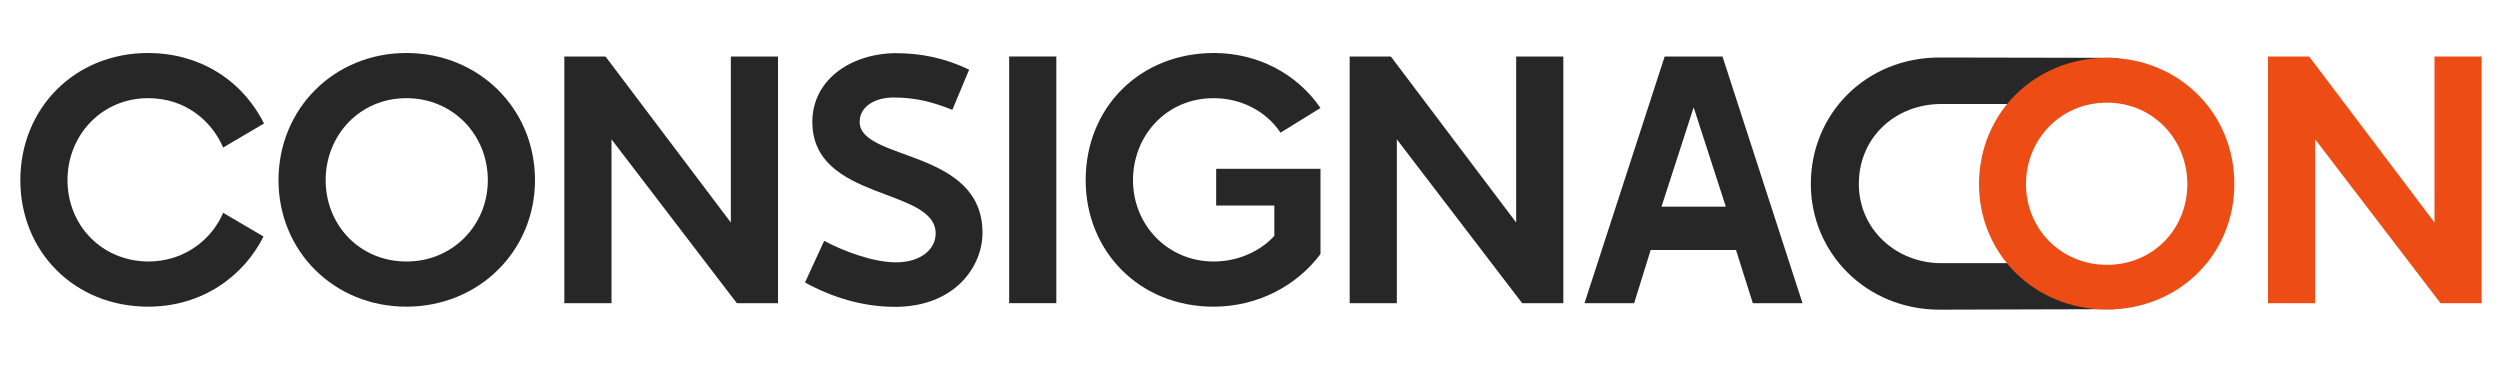
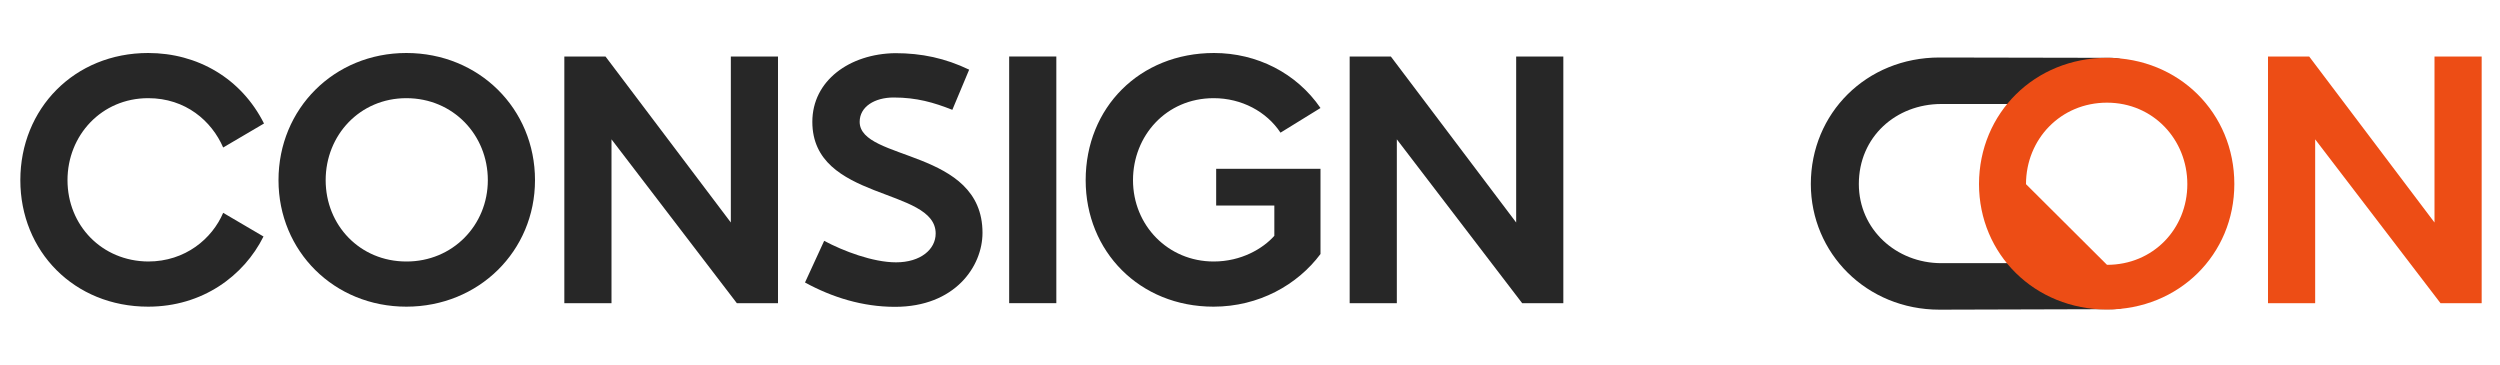
<svg xmlns="http://www.w3.org/2000/svg" version="1.1" id="Camada_1" x="0px" y="0px" viewBox="0 0 1500 218.9" style="enable-background:new 0 0 1500 218.9;" xml:space="preserve">
  <style type="text/css">
	.st0{fill:#272727;}
	.st1{fill:#ED4D15;}
	.st2{enable-background:new    ;}
</style>
  <g>
    <path class="st0" d="M133.9,88.5c-6.9-15.9-22.5-29.6-45-29.6c-27.9,0-48.4,22.2-48.4,49.2c0,27.1,20.6,48.6,48.4,48.8   c22.3,0,38.4-13.7,45-29.2l24.2,14.2c-11.8,23.7-36.7,42.1-69.2,42.1c-44.4,0-76.7-33.2-76.7-75.9c0-42.9,32.4-76.3,76.7-76.3   c29.6,0,55.9,15.2,69.5,42.3L133.9,88.5z" />
    <path class="st0" d="M321,108.1c0,42.5-33.7,75.9-77.2,75.9c-43.3,0-76.7-33.2-76.7-75.9c0-42.9,33.4-76.3,76.7-76.3   C287.4,31.8,321,65.2,321,108.1z M292.7,108.1c0-27.1-20.8-49.2-48.9-49.2c-27.9,0-48.4,22.2-48.4,49.2c0,27.1,20.6,48.8,48.4,48.8   C271.5,157,292.7,135.2,292.7,108.1z" />
    <path class="st0" d="M338.6,33.9h24.7l75.2,99.6V33.9h28.3v148h-24.7l-75.2-98.3v98.3h-28.3L338.6,33.9L338.6,33.9z" />
    <path class="st0" d="M494.5,144.5c11.4,6.1,29.2,12.9,43.1,12.9c14.8,0,23.8-7.8,23.8-17.3c0-27.9-74-19.2-74-67   c0-24.7,22.3-40.8,49.7-41.2c15.9,0,30,3,44.4,9.9l-10.1,24.1c-11.1-4.4-21.4-7.4-35.2-7.4c-11.4,0-20.4,5.5-20.4,14.6   c0,23.7,73.7,15.9,73.7,66.6c0,20.1-16.5,44.4-52.5,44.4c-19.5,0-37.7-5.7-54-14.6L494.5,144.5z" />
    <path class="st0" d="M633.8,181.9h-28.3v-148h28.3V181.9z" />
    <path class="st0" d="M728.1,184c-44.4,0-76.7-33.2-76.7-75.9c0-43.5,32.4-76.3,77-76.3c25.7,0,49.5,12,63.9,33l-24,14.8   c-8.4-12.7-23.4-20.7-40.1-20.7c-28.5,0-48.4,22.6-48.4,49.2c0,27.1,21,48.8,48.4,48.8c16.7,0,29.6-7.8,36.4-15.4v-18.2h-34.9v-22   h62.6v51.1C778.5,170.9,755.3,184,728.1,184z" />
    <path class="st0" d="M809.8,33.9h24.7l75.2,99.6V33.9H938v148h-24.7l-75.2-98.3v98.3h-28.3V33.9z" />
-     <path class="st0" d="M998.8,33.9h34.7l48,148h-29.8l-10.1-31.9h-51.2l-9.9,31.9h-29.8L998.8,33.9z M1035.5,124l-19.3-59.6   L996.9,124H1035.5z" />
  </g>
  <g>
    <g>
      <g>
        <path class="st1" d="M1360.8,33.9h24.7l75.2,99.6V33.9h28.3v148h-24.7l-75.2-98.3v98.3h-28.3V33.9z" />
      </g>
    </g>
  </g>
  <g>
    <path class="st0" d="M1287.7,158v7.6c0,11.2-8.6,19.9-19.8,19.9l-104.2,0.3c-43.8,0-77.2-33.9-77.2-75.4   c0-42.4,33.3-75.9,77.2-75.9l103.2,0.2c12,0,20.8,9.5,20.8,21.5v6.2l-39-5.4l-11,5.4h-45.3h-27.6c-27.2,0-49.5,19.7-49.5,48   c0,27.2,22.4,47.5,49.5,47.5h27.6h51.1l9,4L1287.7,158z" />
  </g>
  <g class="st2">
-     <path class="st1" d="M1264.2,34.7c43.1,0,76.4,33.1,76.4,75.7c0,42.4-33.3,75.3-76.4,75.3c-43.3,0-76.8-33.1-76.8-75.3   C1187.5,67.8,1220.9,34.7,1264.2,34.7z M1264.2,158.9c27.7,0,48.2-21.6,48.2-48.4s-20.5-48.9-48.2-48.9c-27.9,0-48.6,22-48.6,48.9   S1236.7,158.9,1264.2,158.9z" />
+     <path class="st1" d="M1264.2,34.7c43.1,0,76.4,33.1,76.4,75.7c0,42.4-33.3,75.3-76.4,75.3c-43.3,0-76.8-33.1-76.8-75.3   C1187.5,67.8,1220.9,34.7,1264.2,34.7z M1264.2,158.9c27.7,0,48.2-21.6,48.2-48.4s-20.5-48.9-48.2-48.9c-27.9,0-48.6,22-48.6,48.9   z" />
  </g>
</svg>